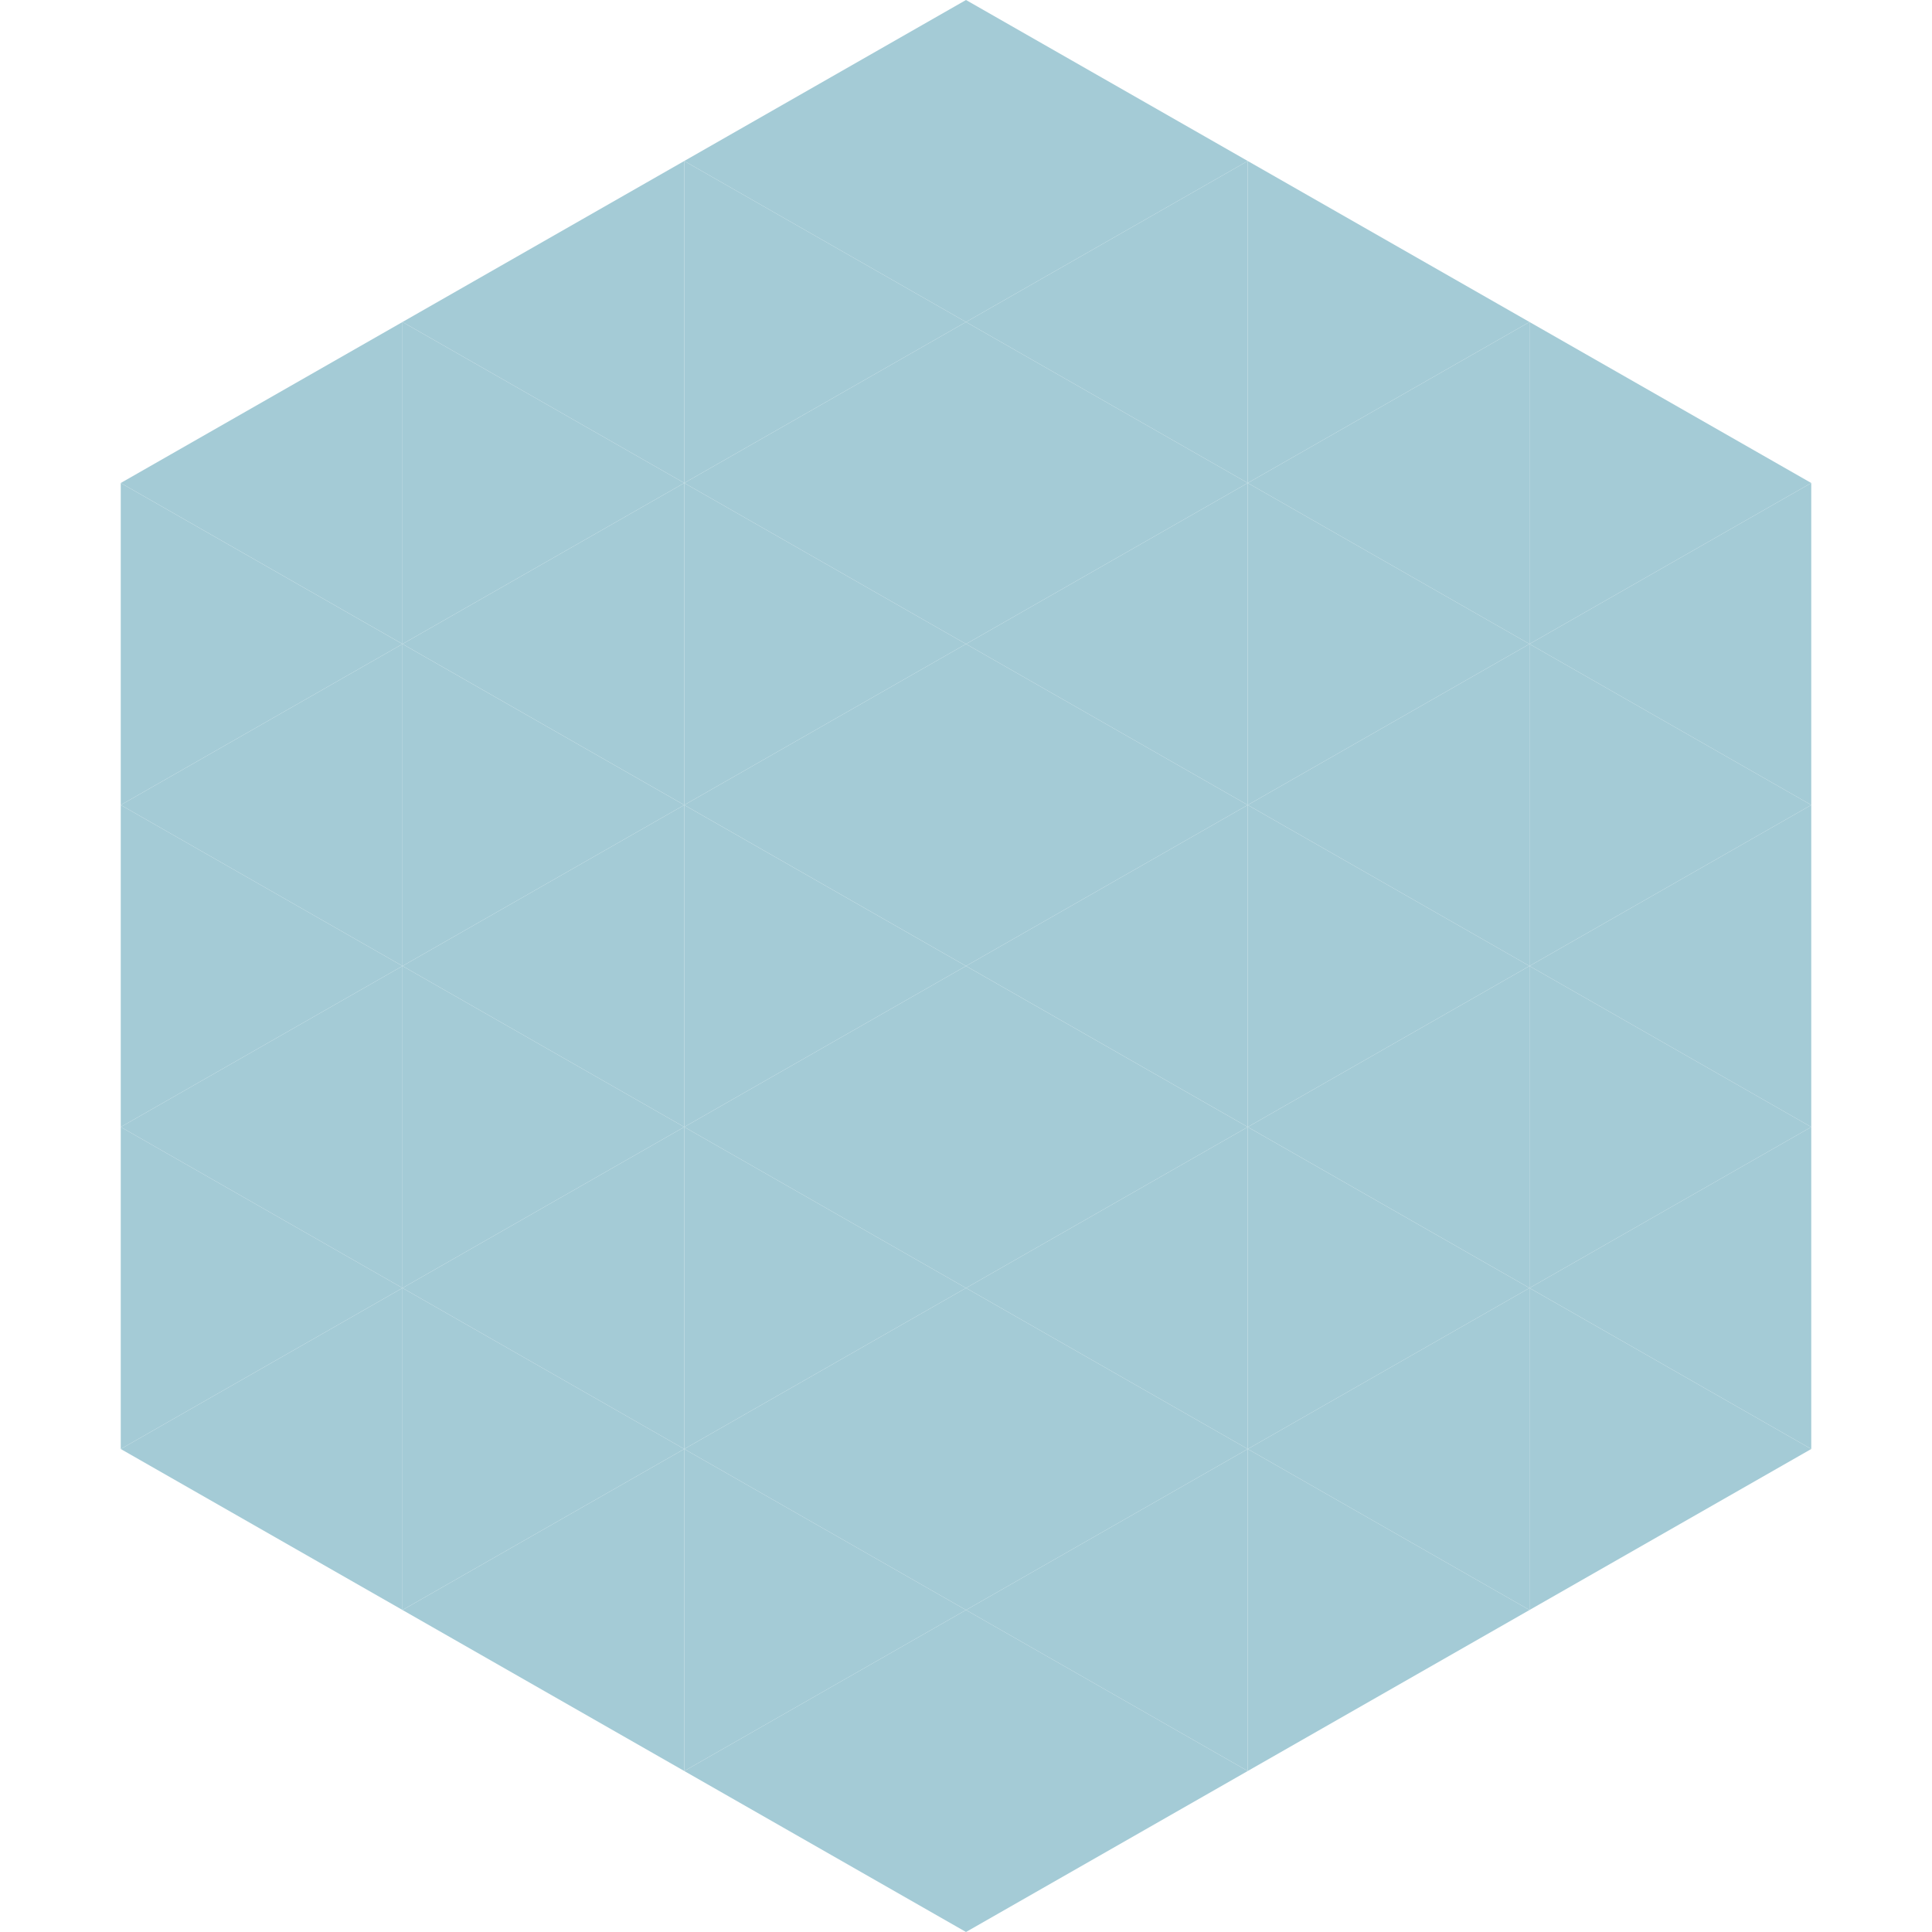
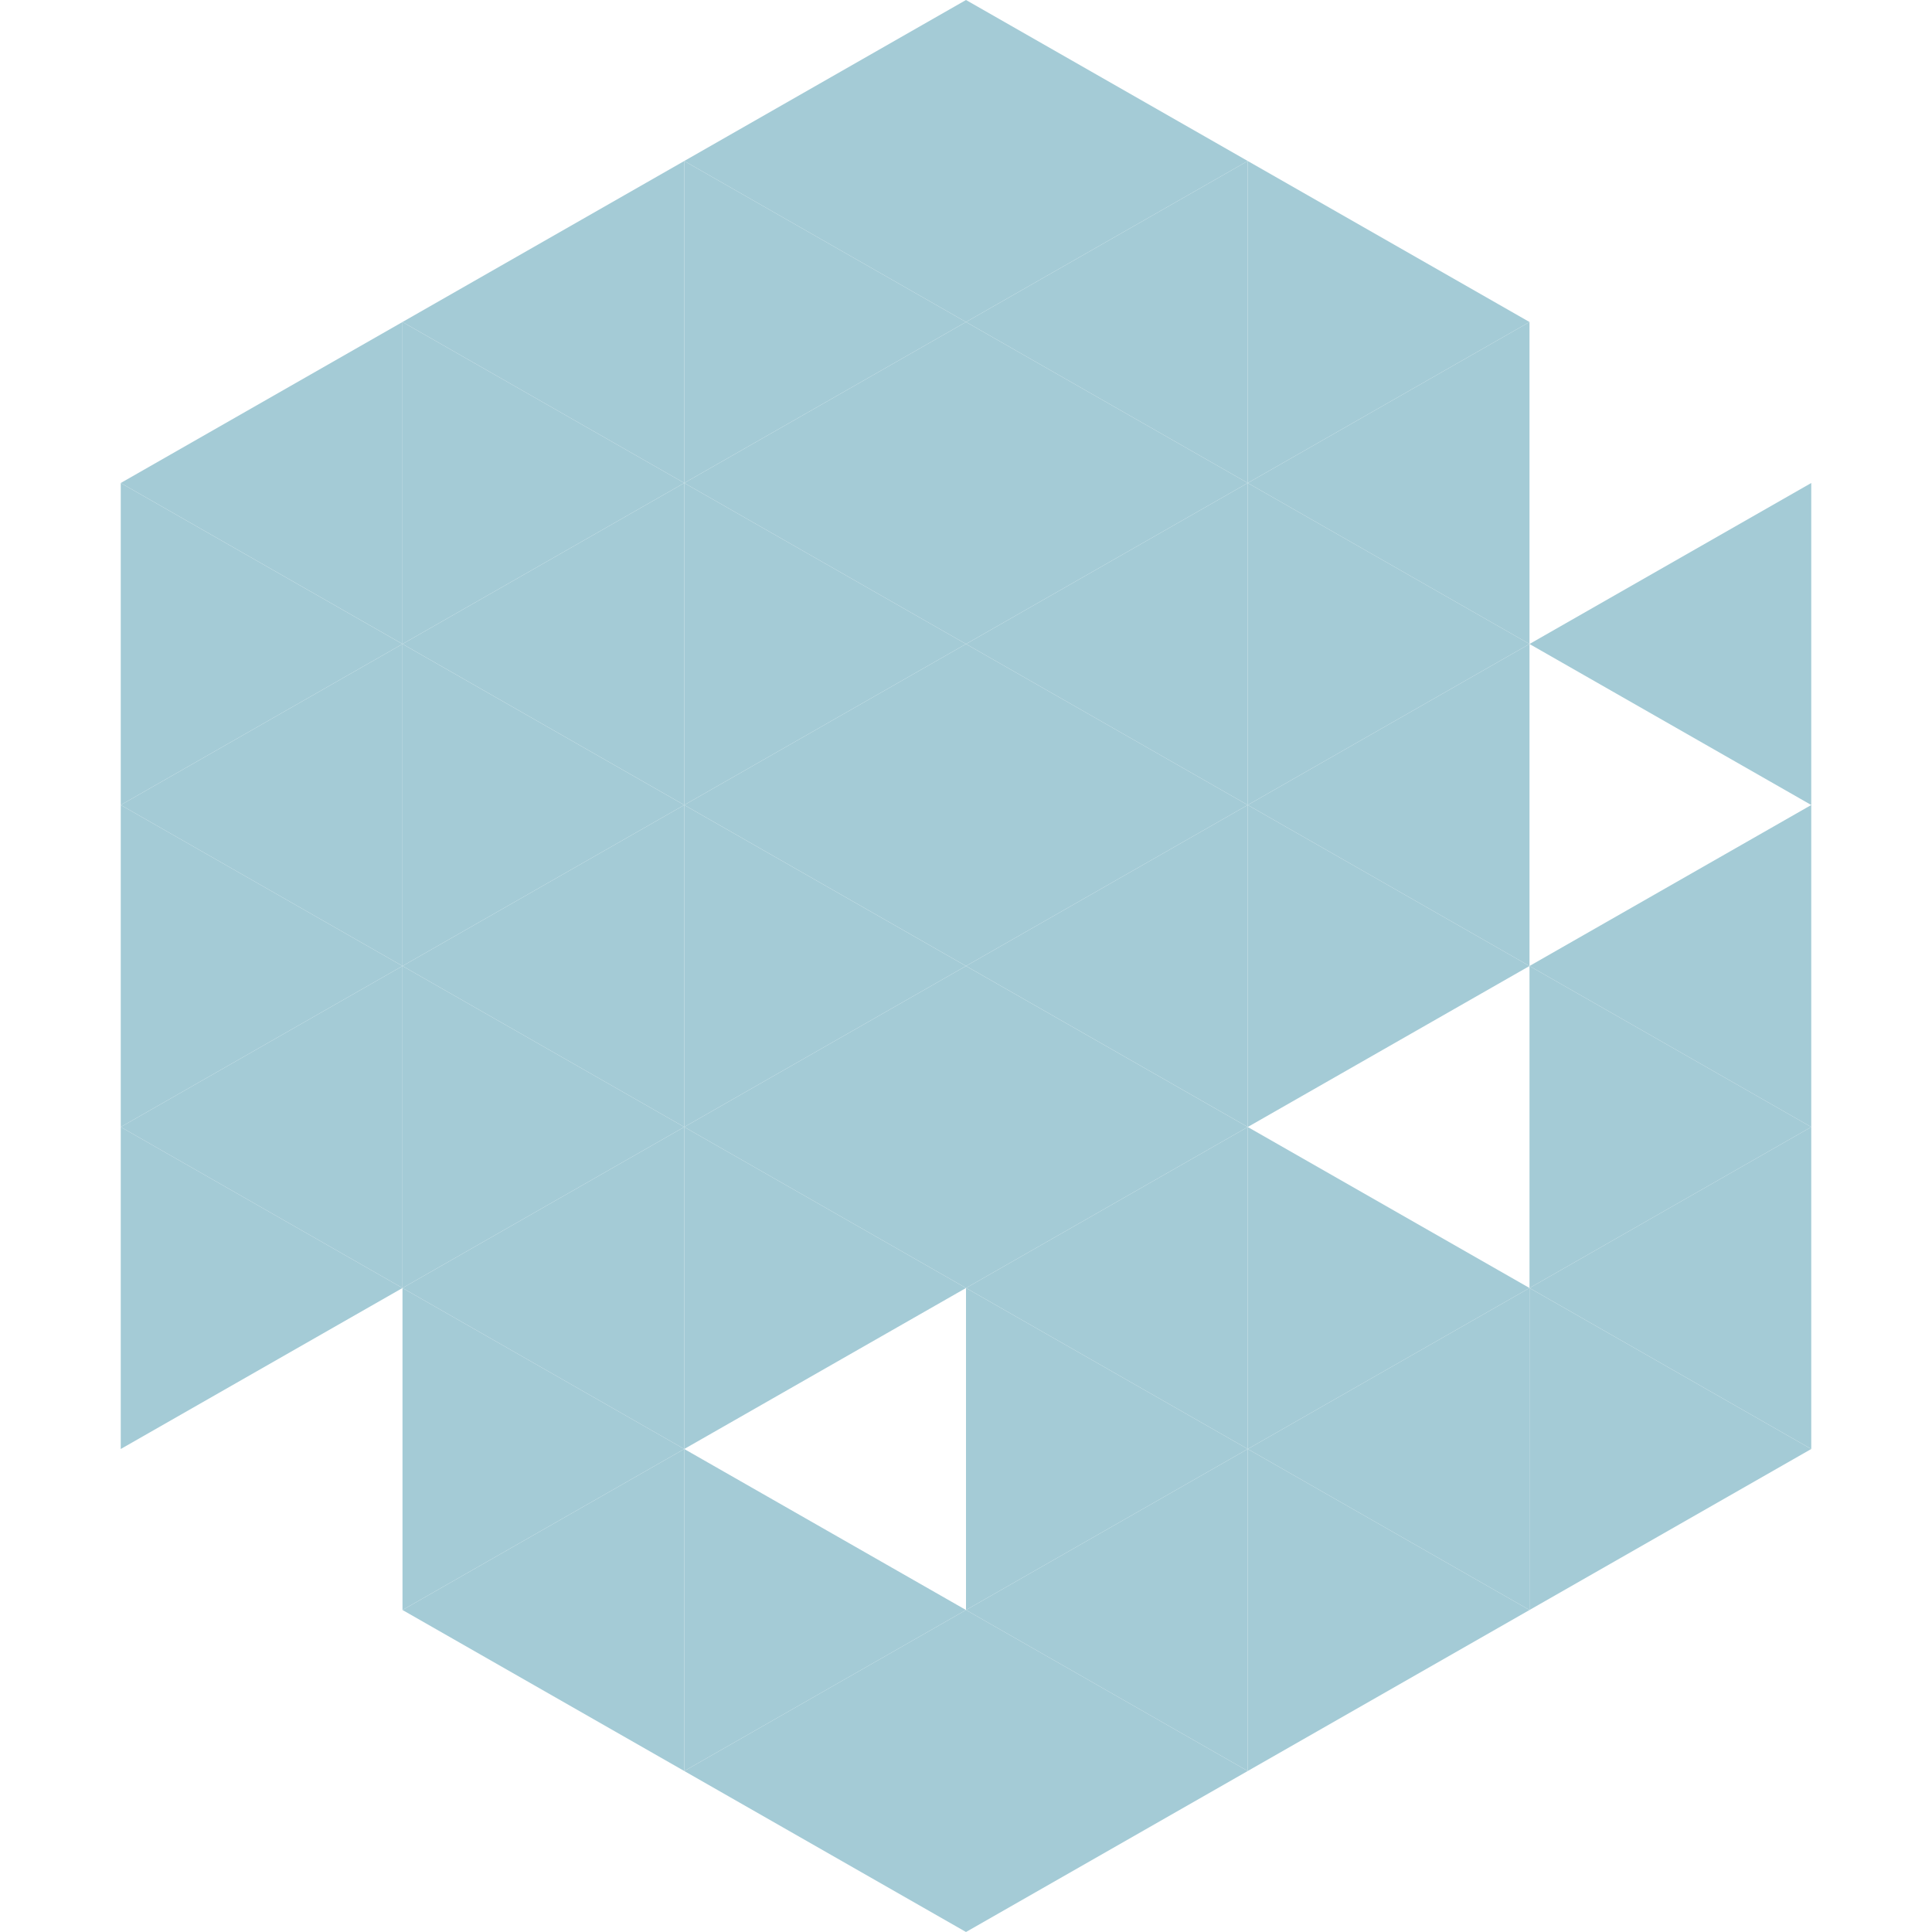
<svg xmlns="http://www.w3.org/2000/svg" width="240" height="240">
  <polygon points="50,40 15,60 50,80" style="fill:rgb(164,203,214)" />
-   <polygon points="190,40 225,60 190,80" style="fill:rgb(164,203,214)" />
  <polygon points="15,60 50,80 15,100" style="fill:rgb(164,203,214)" />
  <polygon points="225,60 190,80 225,100" style="fill:rgb(164,203,214)" />
  <polygon points="50,80 15,100 50,120" style="fill:rgb(164,203,214)" />
-   <polygon points="190,80 225,100 190,120" style="fill:rgb(164,203,214)" />
  <polygon points="15,100 50,120 15,140" style="fill:rgb(164,203,214)" />
  <polygon points="225,100 190,120 225,140" style="fill:rgb(164,203,214)" />
  <polygon points="50,120 15,140 50,160" style="fill:rgb(164,203,214)" />
  <polygon points="190,120 225,140 190,160" style="fill:rgb(164,203,214)" />
  <polygon points="15,140 50,160 15,180" style="fill:rgb(164,203,214)" />
  <polygon points="225,140 190,160 225,180" style="fill:rgb(164,203,214)" />
-   <polygon points="50,160 15,180 50,200" style="fill:rgb(164,203,214)" />
  <polygon points="190,160 225,180 190,200" style="fill:rgb(164,203,214)" />
  <polygon points="15,180 50,200 15,220" style="fill:rgb(255,255,255); fill-opacity:0" />
  <polygon points="225,180 190,200 225,220" style="fill:rgb(255,255,255); fill-opacity:0" />
  <polygon points="50,0 85,20 50,40" style="fill:rgb(255,255,255); fill-opacity:0" />
  <polygon points="190,0 155,20 190,40" style="fill:rgb(255,255,255); fill-opacity:0" />
  <polygon points="85,20 50,40 85,60" style="fill:rgb(164,203,214)" />
  <polygon points="155,20 190,40 155,60" style="fill:rgb(164,203,214)" />
  <polygon points="50,40 85,60 50,80" style="fill:rgb(164,203,214)" />
  <polygon points="190,40 155,60 190,80" style="fill:rgb(164,203,214)" />
  <polygon points="85,60 50,80 85,100" style="fill:rgb(164,203,214)" />
  <polygon points="155,60 190,80 155,100" style="fill:rgb(164,203,214)" />
  <polygon points="50,80 85,100 50,120" style="fill:rgb(164,203,214)" />
  <polygon points="190,80 155,100 190,120" style="fill:rgb(164,203,214)" />
  <polygon points="85,100 50,120 85,140" style="fill:rgb(164,203,214)" />
  <polygon points="155,100 190,120 155,140" style="fill:rgb(164,203,214)" />
  <polygon points="50,120 85,140 50,160" style="fill:rgb(164,203,214)" />
-   <polygon points="190,120 155,140 190,160" style="fill:rgb(164,203,214)" />
  <polygon points="85,140 50,160 85,180" style="fill:rgb(164,203,214)" />
  <polygon points="155,140 190,160 155,180" style="fill:rgb(164,203,214)" />
  <polygon points="50,160 85,180 50,200" style="fill:rgb(164,203,214)" />
  <polygon points="190,160 155,180 190,200" style="fill:rgb(164,203,214)" />
  <polygon points="85,180 50,200 85,220" style="fill:rgb(164,203,214)" />
  <polygon points="155,180 190,200 155,220" style="fill:rgb(164,203,214)" />
  <polygon points="120,0 85,20 120,40" style="fill:rgb(164,203,214)" />
  <polygon points="120,0 155,20 120,40" style="fill:rgb(164,203,214)" />
  <polygon points="85,20 120,40 85,60" style="fill:rgb(164,203,214)" />
  <polygon points="155,20 120,40 155,60" style="fill:rgb(164,203,214)" />
  <polygon points="120,40 85,60 120,80" style="fill:rgb(164,203,214)" />
  <polygon points="120,40 155,60 120,80" style="fill:rgb(164,203,214)" />
  <polygon points="85,60 120,80 85,100" style="fill:rgb(164,203,214)" />
  <polygon points="155,60 120,80 155,100" style="fill:rgb(164,203,214)" />
  <polygon points="120,80 85,100 120,120" style="fill:rgb(164,203,214)" />
  <polygon points="120,80 155,100 120,120" style="fill:rgb(164,203,214)" />
  <polygon points="85,100 120,120 85,140" style="fill:rgb(164,203,214)" />
  <polygon points="155,100 120,120 155,140" style="fill:rgb(164,203,214)" />
  <polygon points="120,120 85,140 120,160" style="fill:rgb(164,203,214)" />
  <polygon points="120,120 155,140 120,160" style="fill:rgb(164,203,214)" />
  <polygon points="85,140 120,160 85,180" style="fill:rgb(164,203,214)" />
  <polygon points="155,140 120,160 155,180" style="fill:rgb(164,203,214)" />
-   <polygon points="120,160 85,180 120,200" style="fill:rgb(164,203,214)" />
  <polygon points="120,160 155,180 120,200" style="fill:rgb(164,203,214)" />
  <polygon points="85,180 120,200 85,220" style="fill:rgb(164,203,214)" />
  <polygon points="155,180 120,200 155,220" style="fill:rgb(164,203,214)" />
  <polygon points="120,200 85,220 120,240" style="fill:rgb(164,203,214)" />
  <polygon points="120,200 155,220 120,240" style="fill:rgb(164,203,214)" />
  <polygon points="85,220 120,240 85,260" style="fill:rgb(255,255,255); fill-opacity:0" />
  <polygon points="155,220 120,240 155,260" style="fill:rgb(255,255,255); fill-opacity:0" />
</svg>